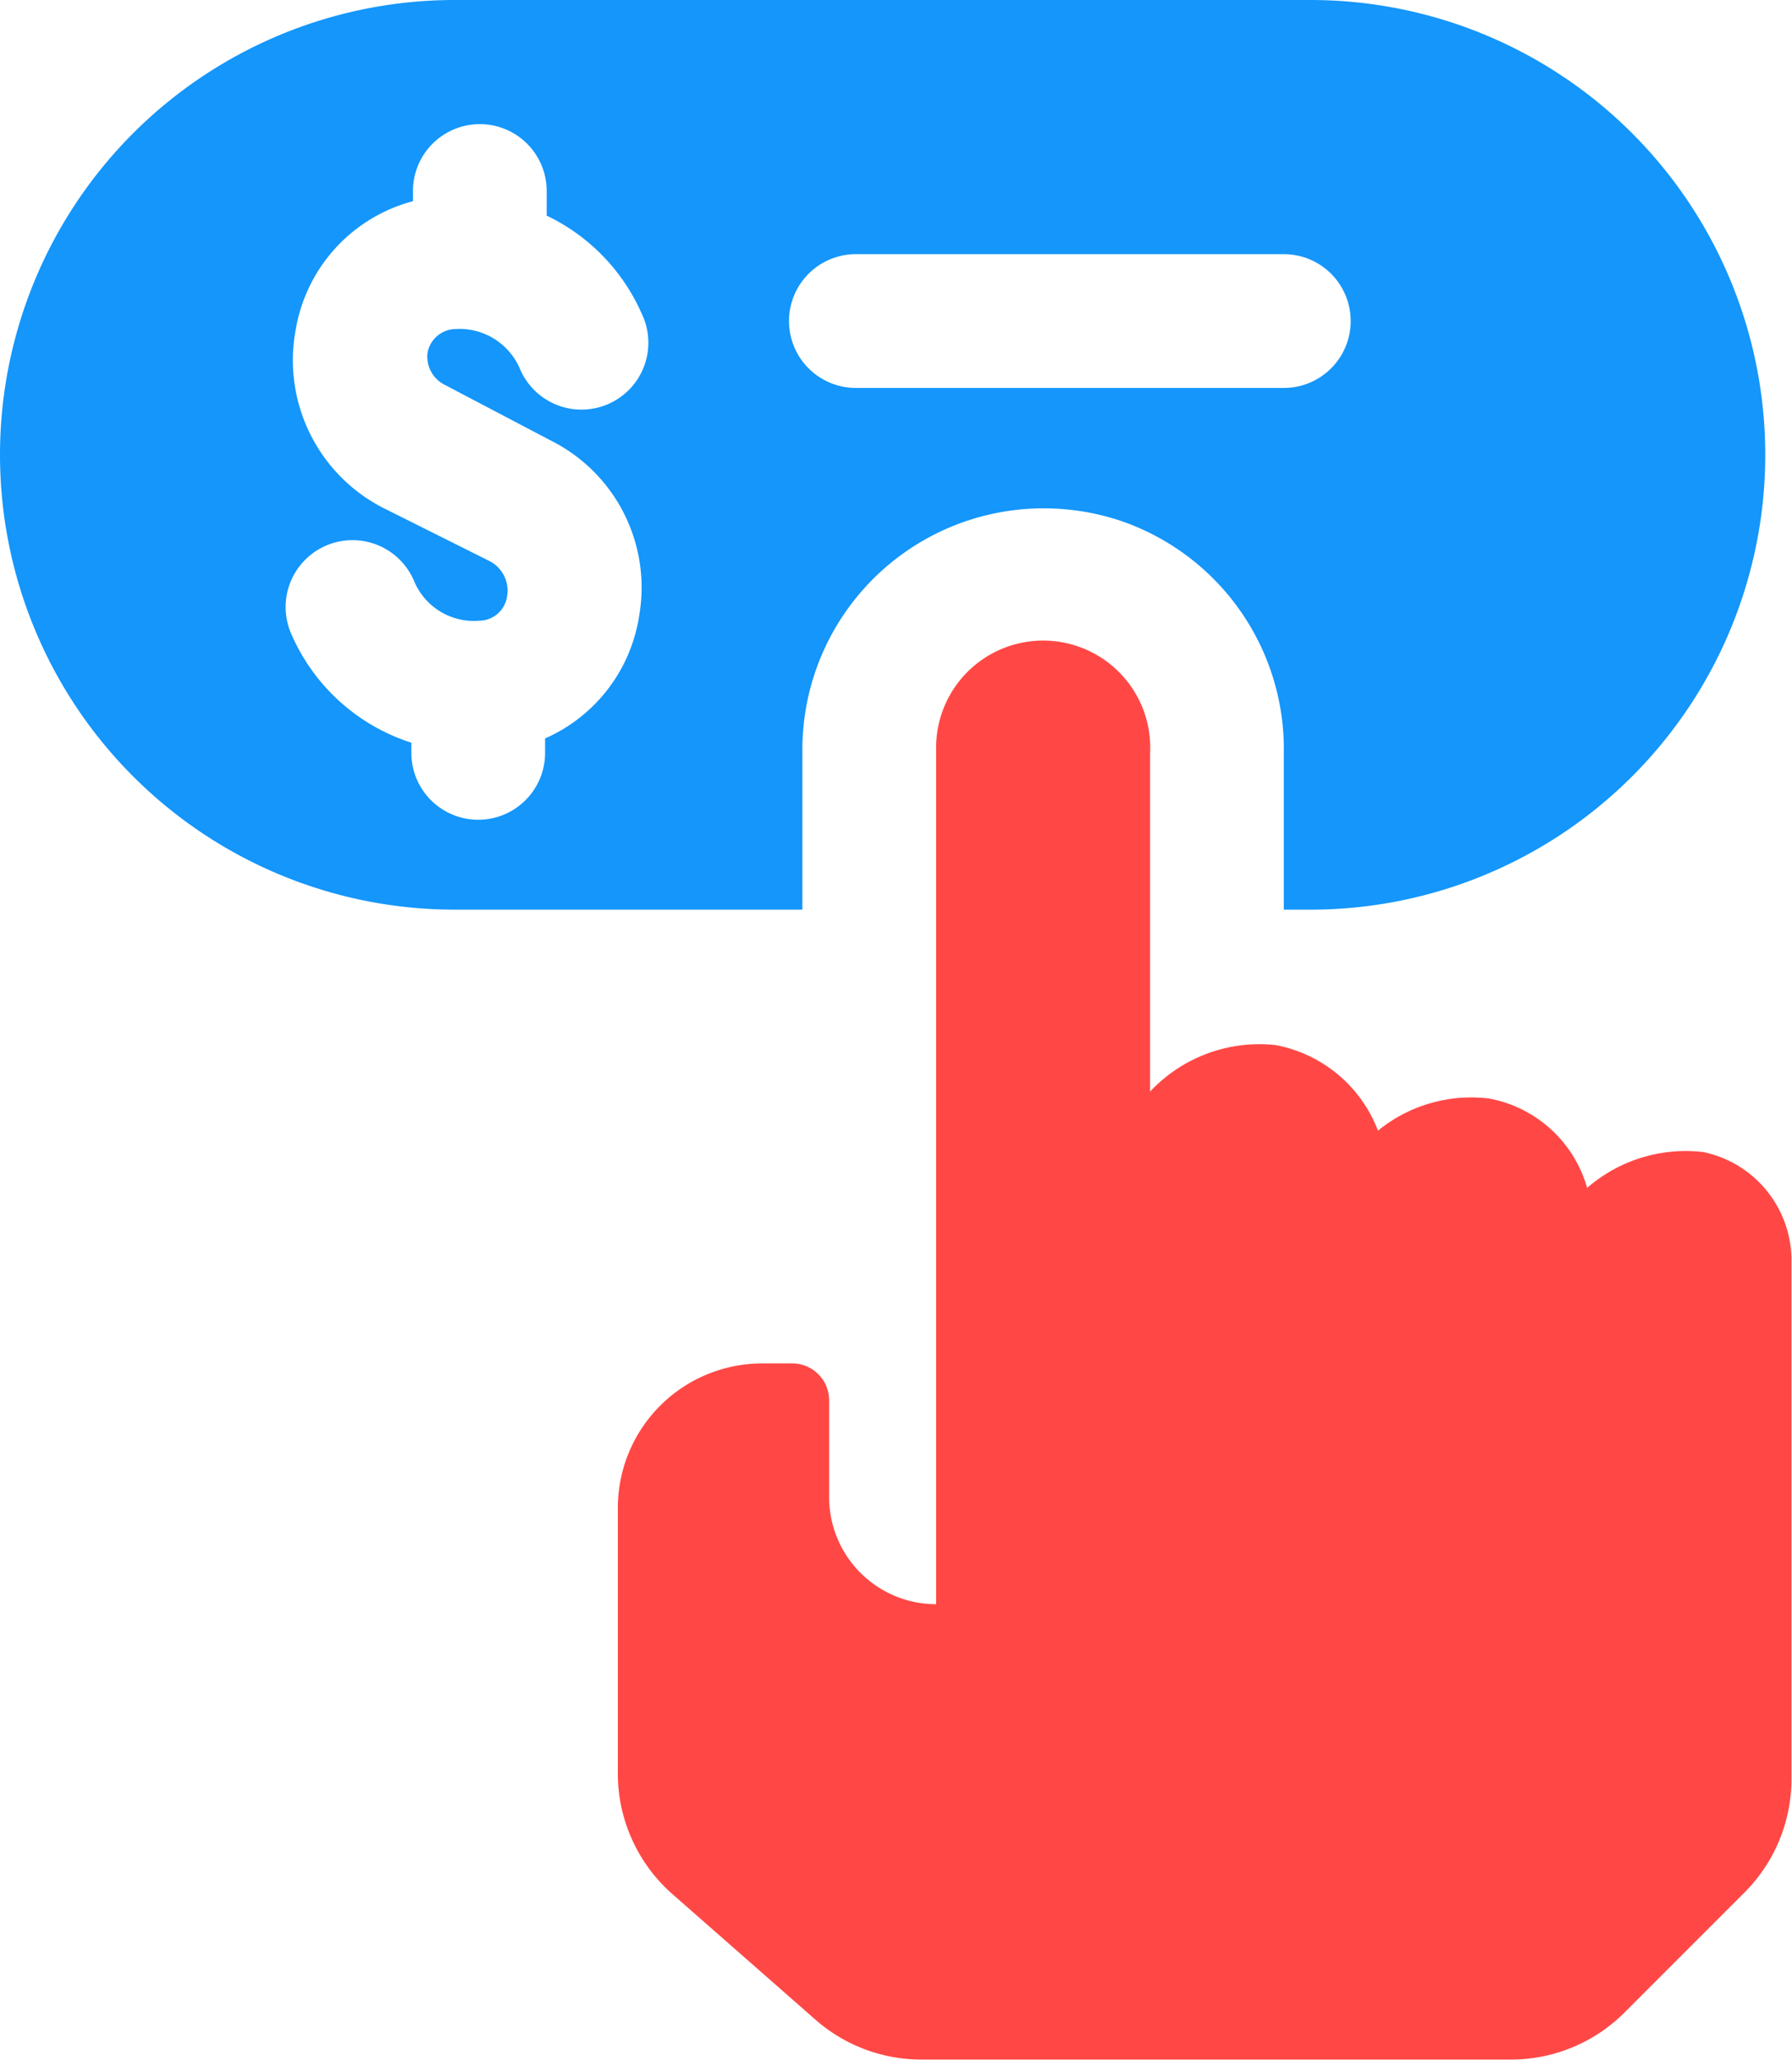
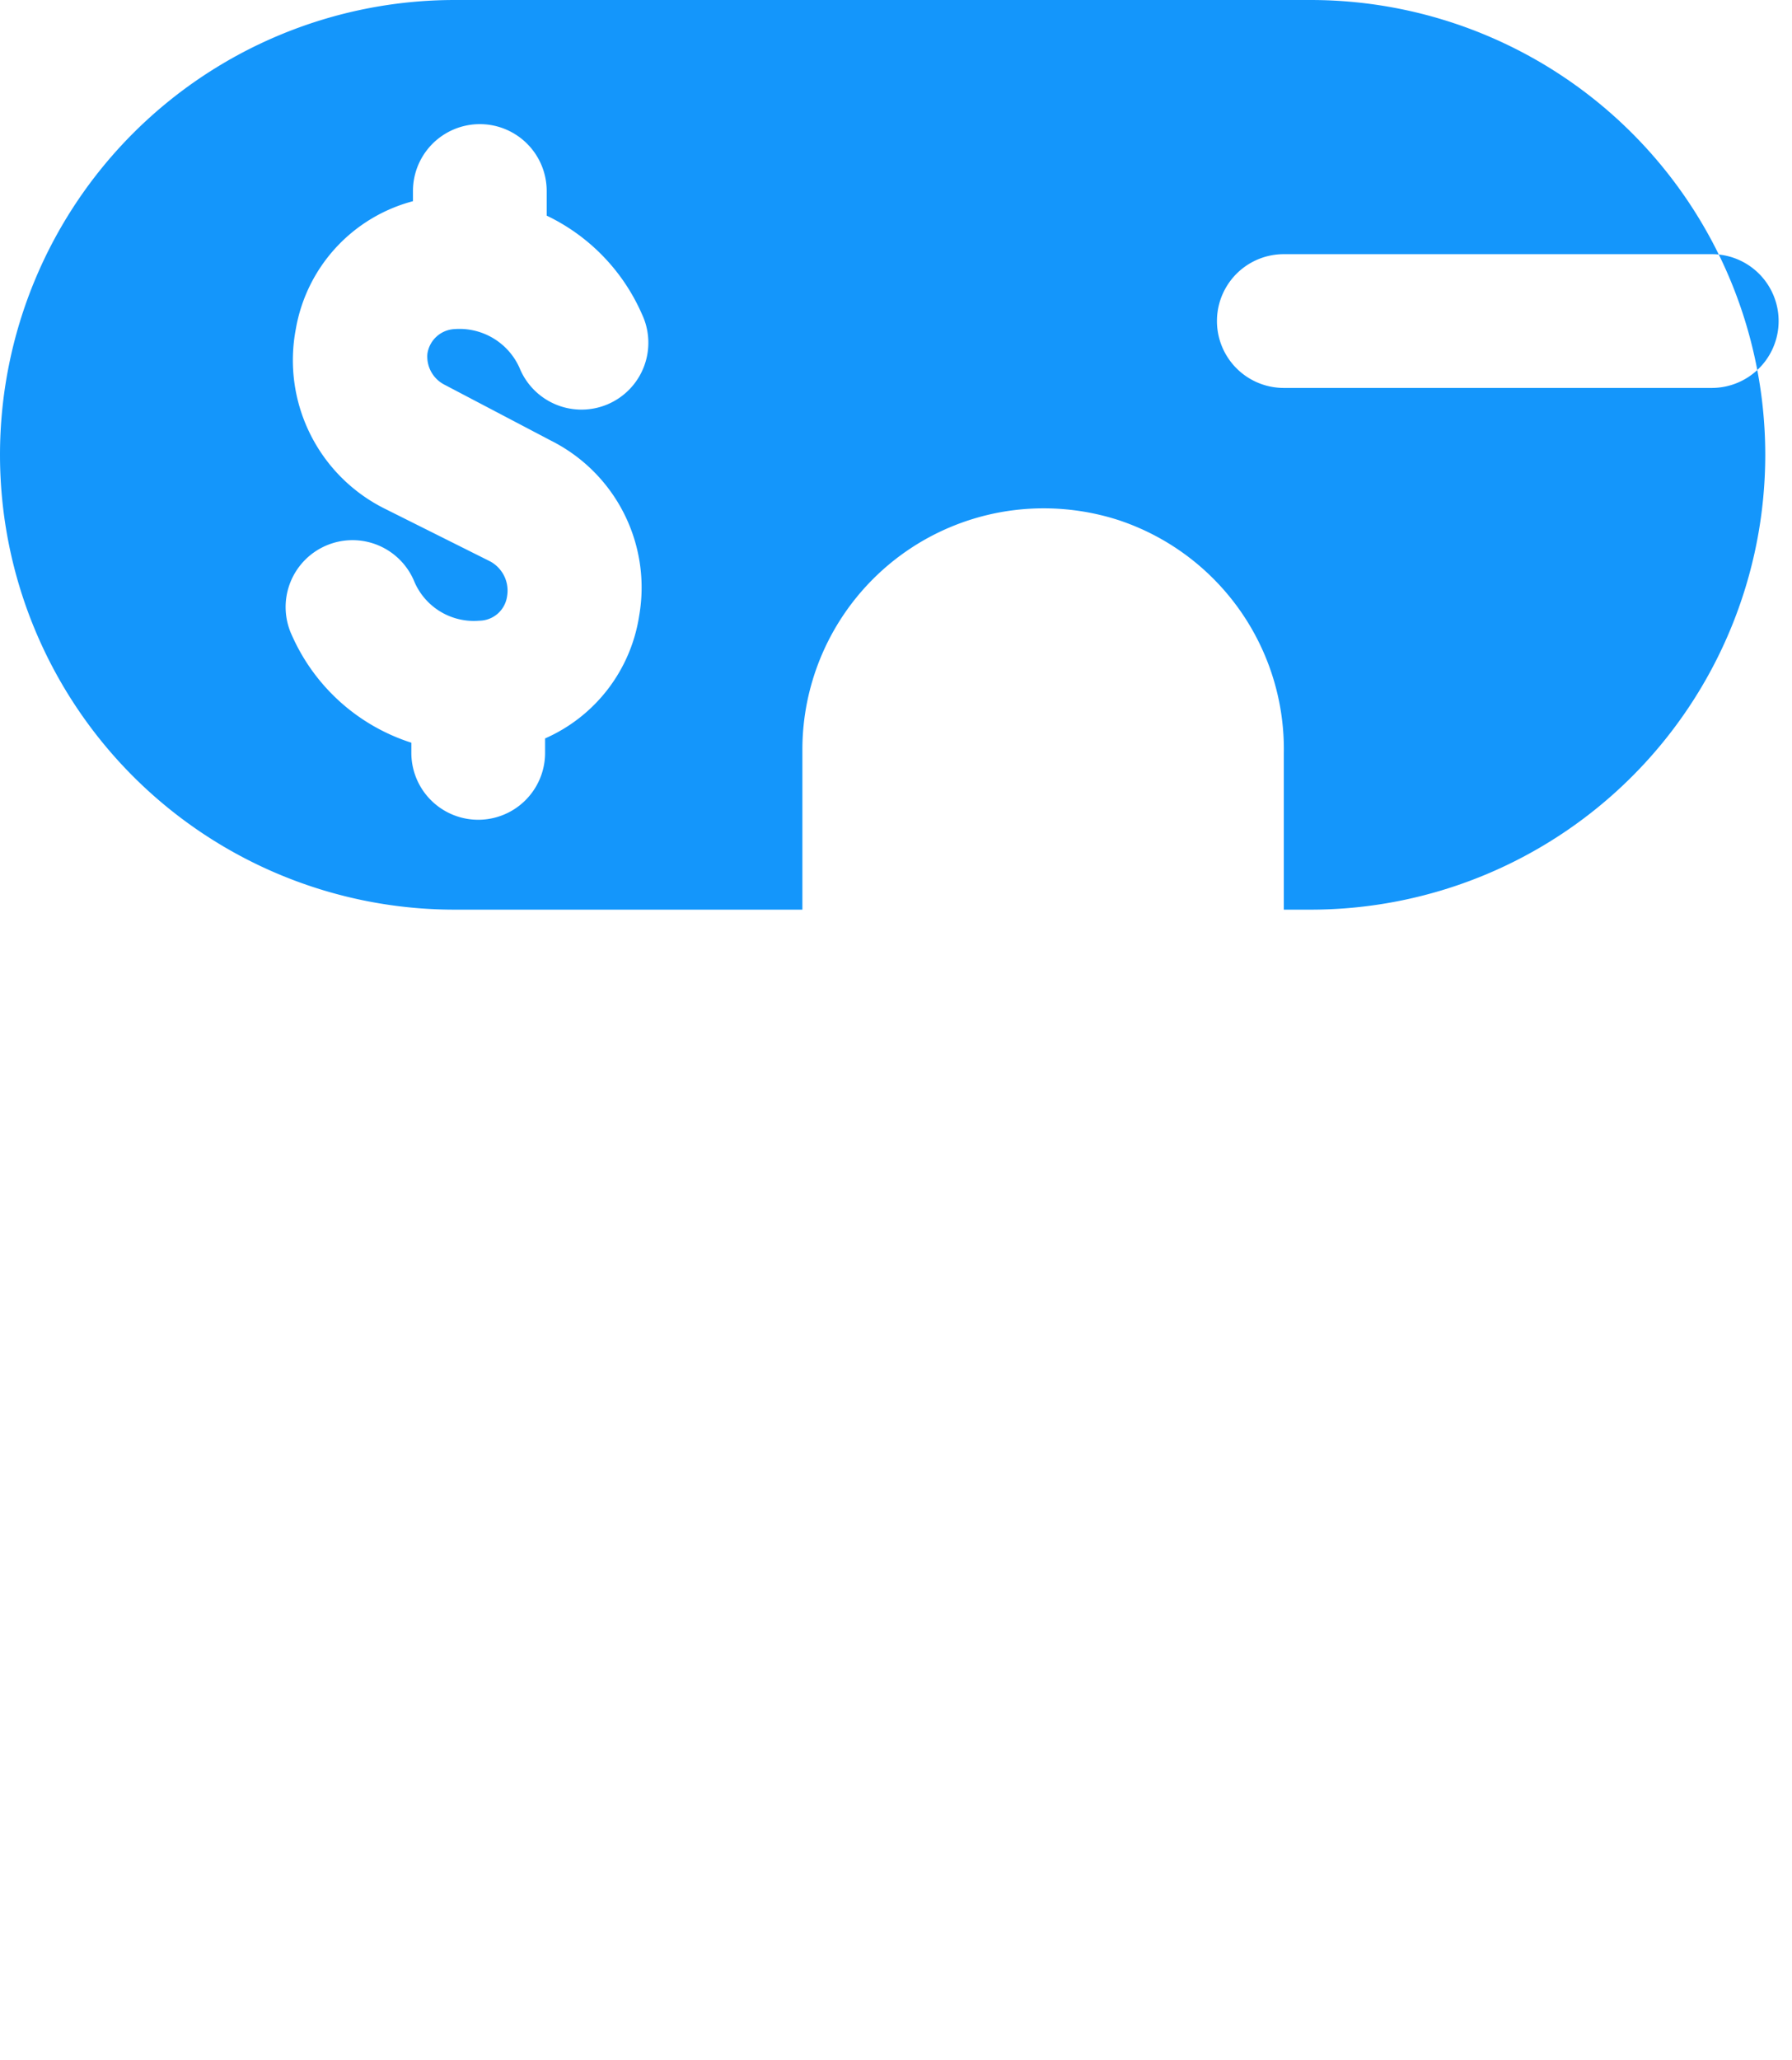
<svg xmlns="http://www.w3.org/2000/svg" id="icons" viewBox="0 0 33.5 38.5">
  <defs>
    <style>.cls-1{fill:#1496fb;}.cls-2{fill:#ff4845;}</style>
  </defs>
-   <path class="cls-1" d="M198.25,375.25h-16a8.5,8.5,0,0,0,0,17h6.5v-3a4.51,4.51,0,0,1,4.5-4.5,4.56,4.56,0,0,1,1.41.22,4.51,4.51,0,0,1,3.09,4.36v2.92h.5a8.5,8.5,0,0,0,0-17Zm-16.19,7.19,2,1.05a3.07,3.07,0,0,1,1.64,3.26,3,3,0,0,1-1.76,2.3v.27a1.25,1.25,0,0,1-2.5,0v-.19a3.66,3.66,0,0,1-2.23-2,1.25,1.25,0,1,1,2.29-1,1.21,1.21,0,0,0,1.21.72.53.53,0,0,0,.52-.46.62.62,0,0,0-.32-.65l-2-1a3.1,3.1,0,0,1-1.63-3.34,3,3,0,0,1,2.19-2.39v-.19a1.25,1.25,0,0,1,2.5,0v.46a3.67,3.67,0,0,1,1.78,1.84,1.25,1.25,0,1,1-2.29,1,1.23,1.23,0,0,0-1.21-.72.54.54,0,0,0-.51.46A.59.59,0,0,0,182.06,382.44Zm15.69.06h-8a1.25,1.25,0,0,1,0-2.5h8a1.25,1.25,0,0,1,0,2.5Z" transform="translate(-173.75 -375.25)" />
-   <path class="cls-2" d="M205.59,396.78a2.81,2.81,0,0,0-2.17.67,2.35,2.35,0,0,0-1.83-1.67,2.76,2.76,0,0,0-2.08.6,2.55,2.55,0,0,0-1.92-1.6,2.8,2.8,0,0,0-2.34.87v-6.32a2,2,0,0,0-1.35-2,2,2,0,0,0-2.65,1.9v16a2,2,0,0,1-2-2v-1.81a.69.69,0,0,0-.69-.69H188a2.7,2.7,0,0,0-2.7,2.7v4.94a3,3,0,0,0,1,2.26L189,413a3,3,0,0,0,2,.74H202a3,3,0,0,0,2.12-.88l2.24-2.24a3,3,0,0,0,.88-2.12v-9.65A2.07,2.07,0,0,0,205.59,396.78Z" transform="translate(-173.75 -375.25)" />
+   <path class="cls-1" d="M198.25,375.25h-16a8.5,8.5,0,0,0,0,17h6.5v-3a4.51,4.51,0,0,1,4.5-4.5,4.56,4.56,0,0,1,1.41.22,4.51,4.51,0,0,1,3.09,4.36v2.92h.5a8.5,8.5,0,0,0,0-17Zm-16.19,7.19,2,1.05a3.07,3.07,0,0,1,1.64,3.26,3,3,0,0,1-1.76,2.3v.27a1.25,1.25,0,0,1-2.5,0v-.19a3.66,3.66,0,0,1-2.23-2,1.25,1.25,0,1,1,2.29-1,1.21,1.21,0,0,0,1.21.72.53.53,0,0,0,.52-.46.62.62,0,0,0-.32-.65l-2-1a3.1,3.1,0,0,1-1.63-3.34,3,3,0,0,1,2.19-2.39v-.19a1.25,1.25,0,0,1,2.5,0v.46a3.67,3.67,0,0,1,1.78,1.84,1.25,1.25,0,1,1-2.29,1,1.23,1.23,0,0,0-1.21-.72.54.54,0,0,0-.51.46A.59.59,0,0,0,182.06,382.44Zm15.69.06a1.25,1.25,0,0,1,0-2.5h8a1.25,1.25,0,0,1,0,2.5Z" transform="translate(-173.75 -375.25)" />
</svg>